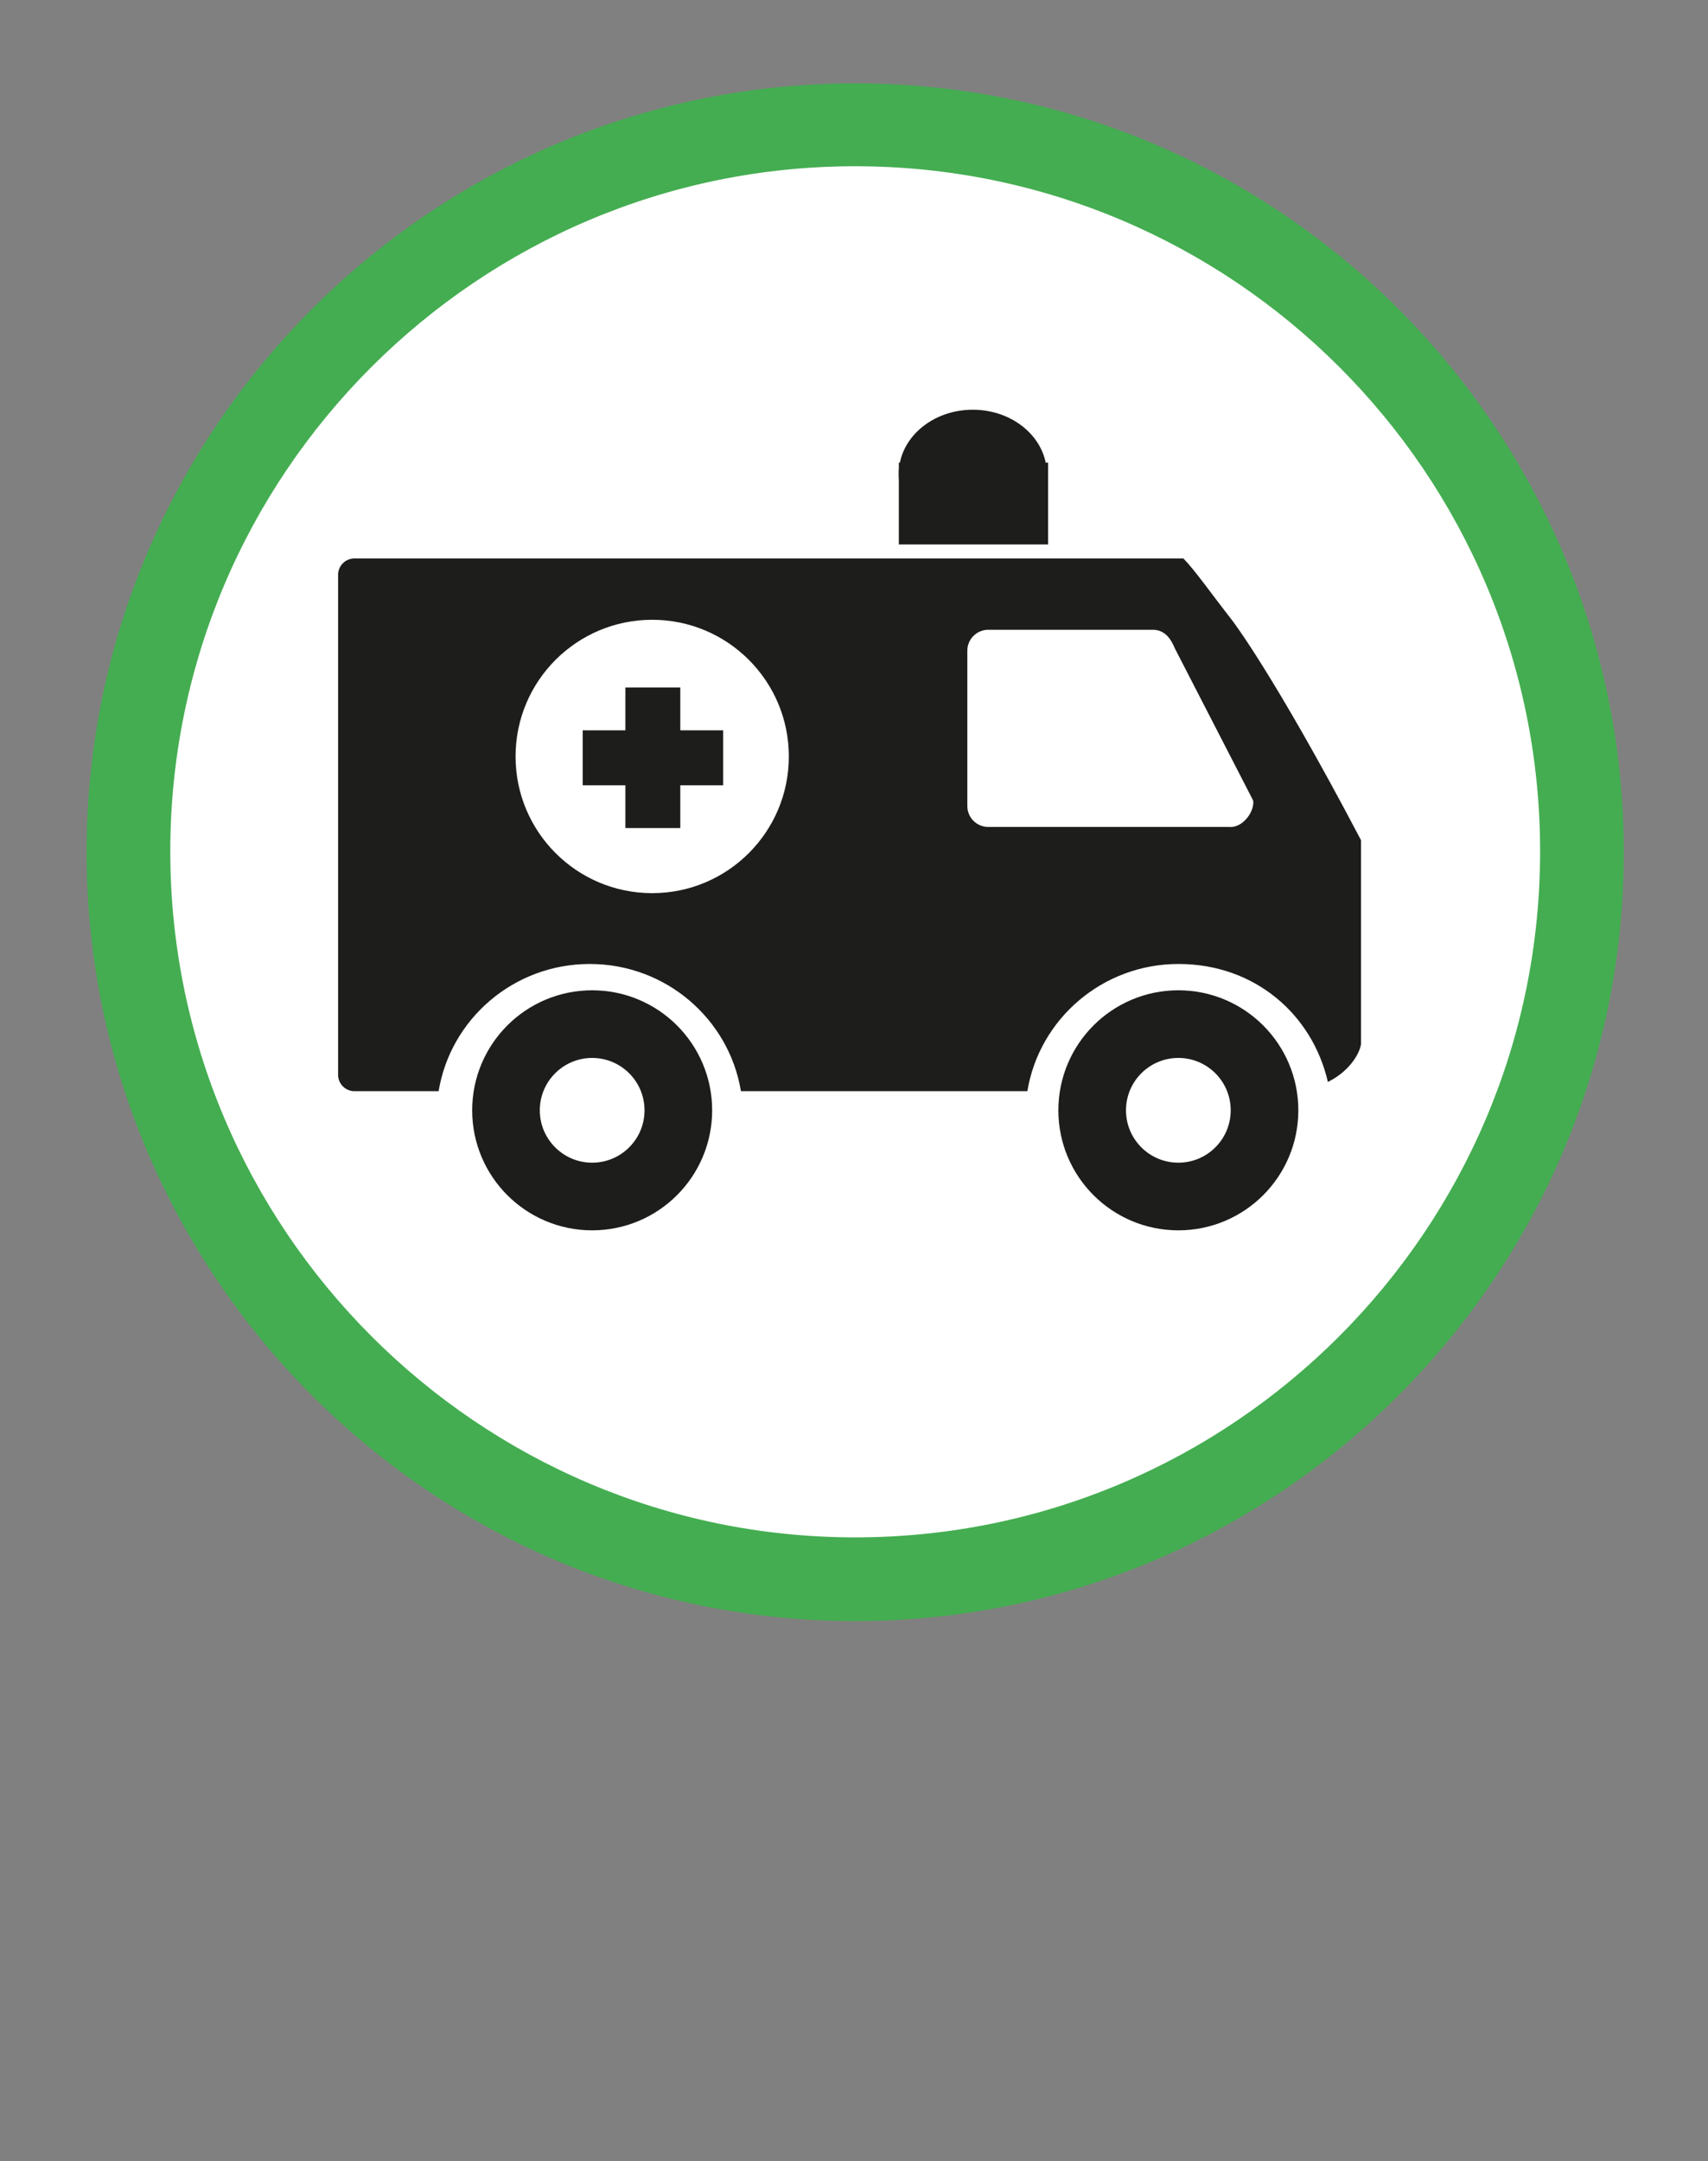
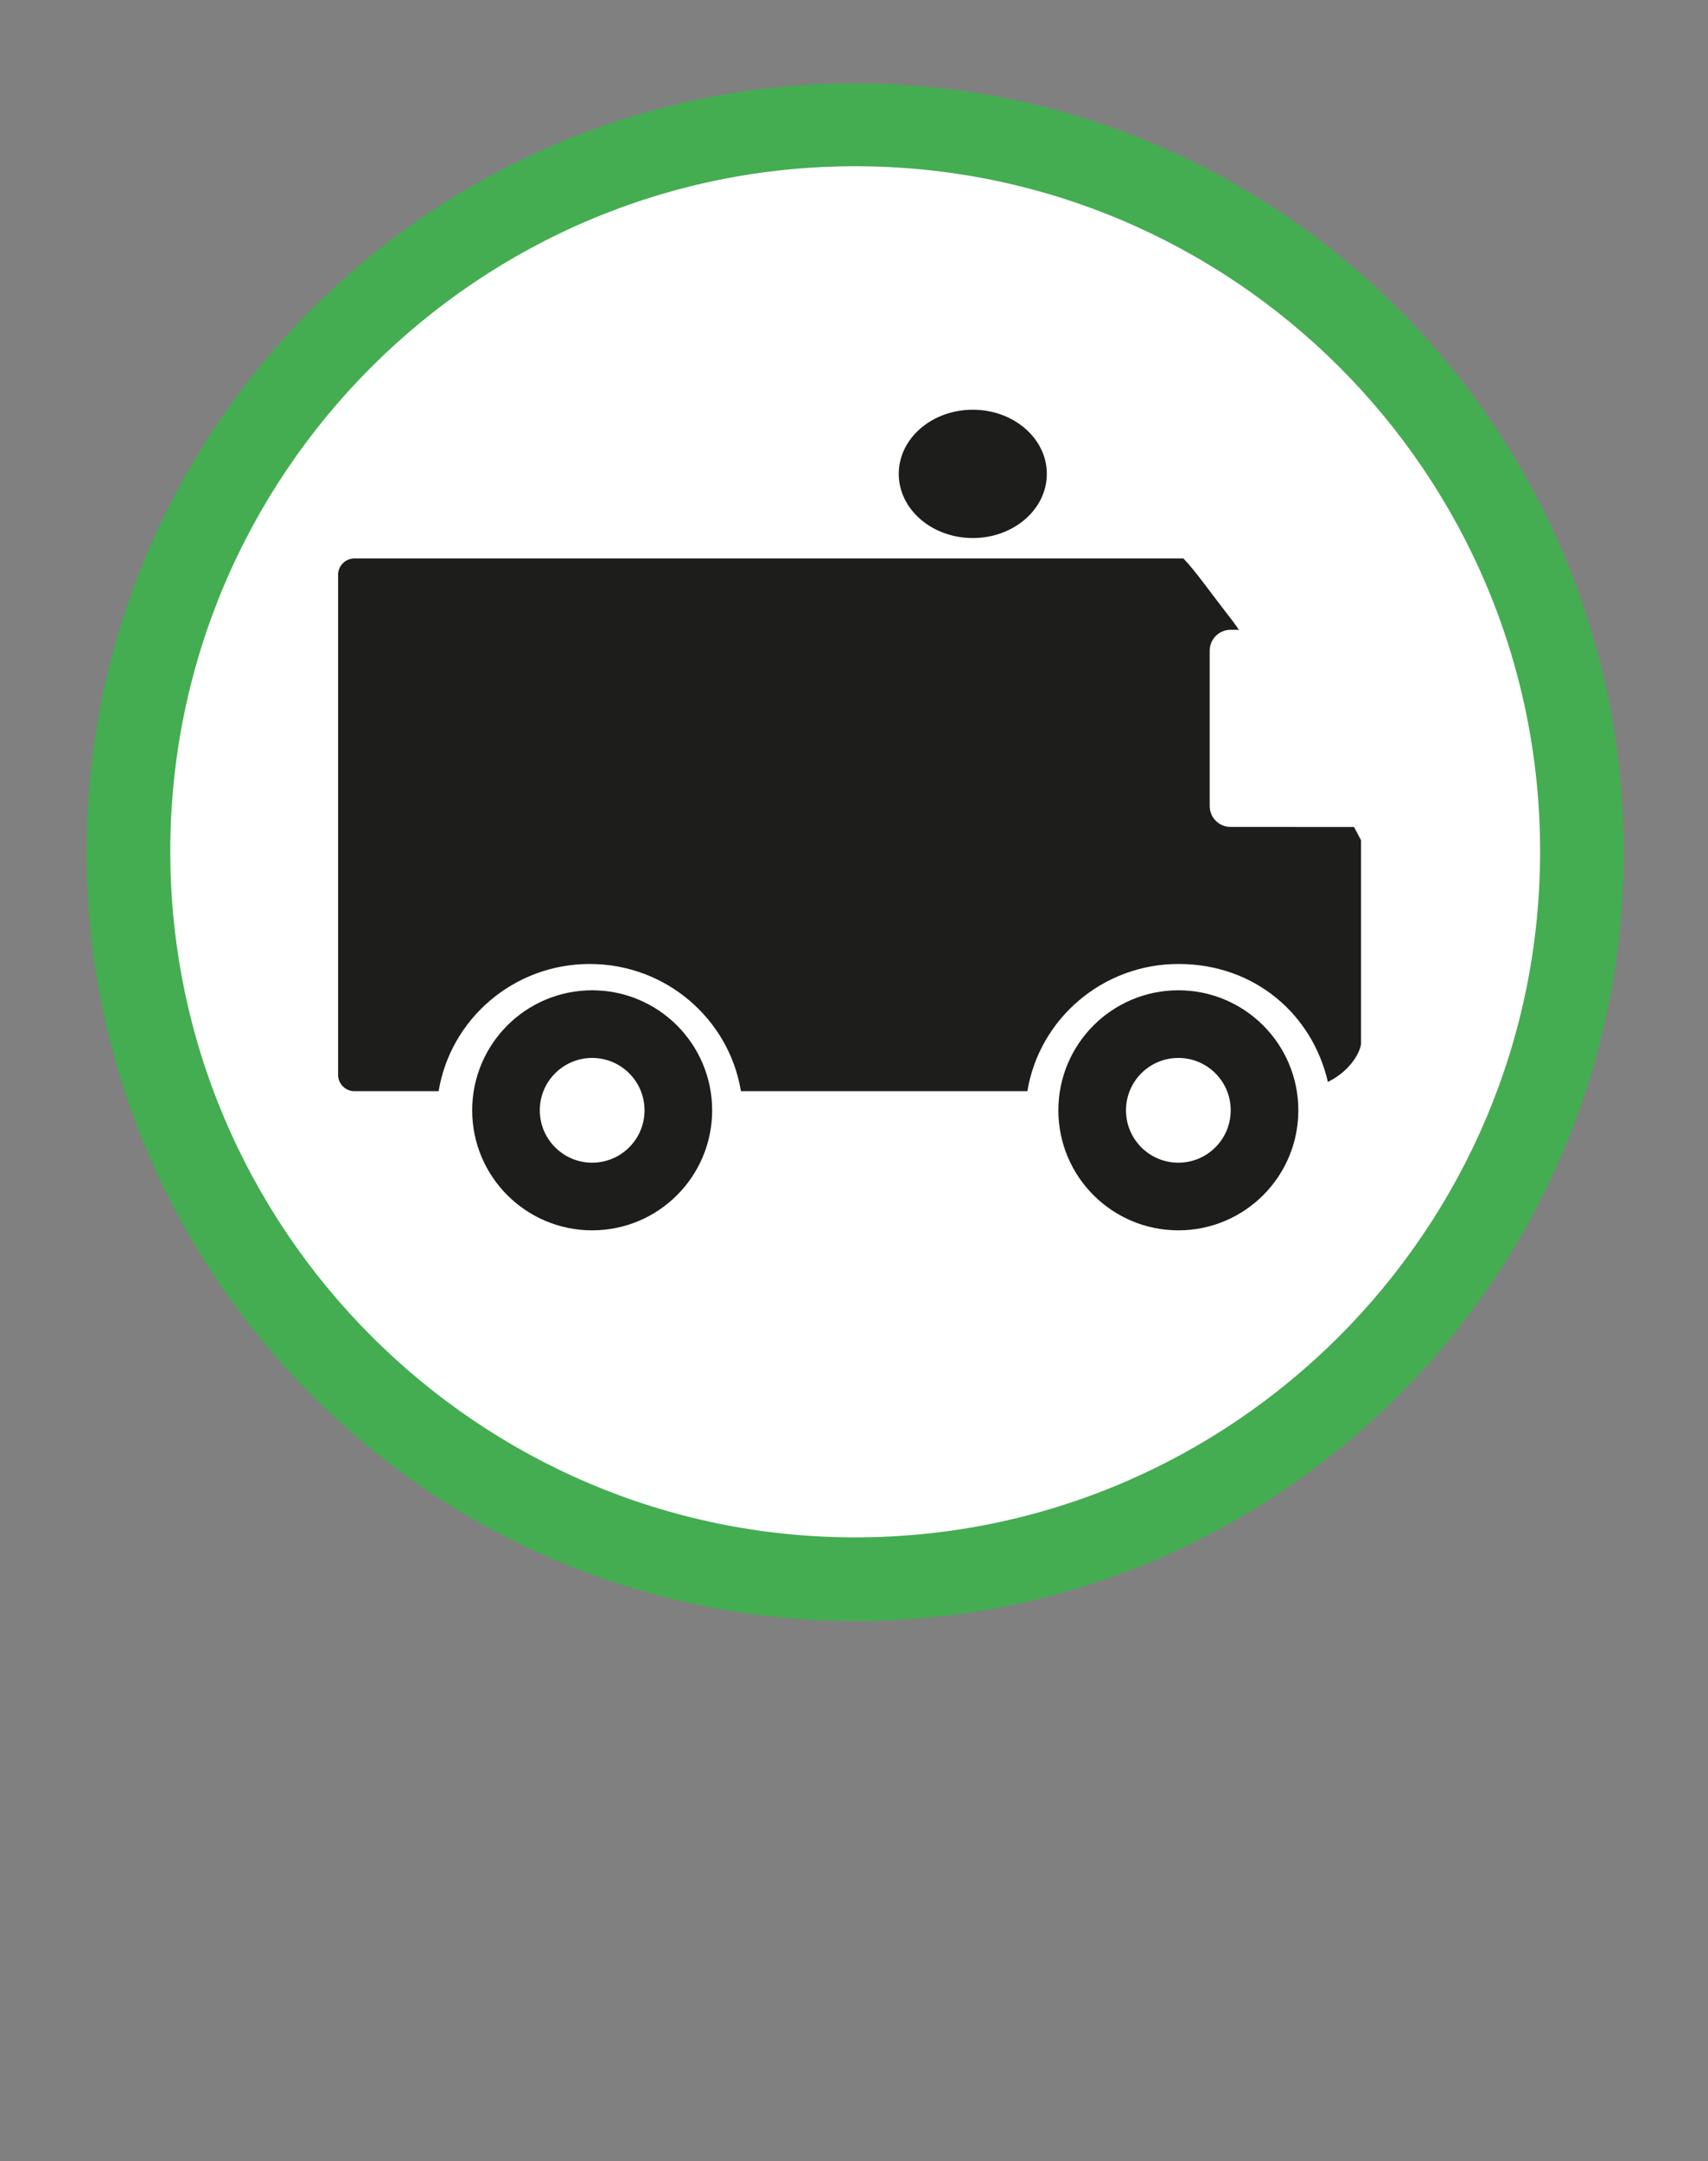
<svg xmlns="http://www.w3.org/2000/svg" id="icons" viewBox="0 0 200 253">
  <rect x="0" y="0" width="200" height="253" fill="#808080" stroke="none" />
  <defs>
    <style>.cls-1{stroke:#fff;stroke-linecap:round;stroke-linejoin:round;stroke-width:1.28px;}.cls-1,.cls-2{fill:#fff;}.cls-3,.cls-4{fill:none;}.cls-3,.cls-5,.cls-6,.cls-2{stroke-width:0px;}.cls-4{stroke:#1d1d1b;stroke-miterlimit:10;stroke-width:7.92px;}.cls-5{fill:#44ad51;}.cls-6{fill:#1d1d1b;}</style>
  </defs>
  <circle class="cls-2" cx="98.41" cy="99.85" r="84.46" />
  <path class="cls-5" d="M100.14,19.46c-44.2,0-80.2,36-80.2,80.2s36,80.3,80.2,80.3,80.2-36,80.2-80.3S144.34,19.46,100.14,19.46M100.14,189.76c-49.6,0-90-40.4-90-90S50.54,9.76,100.14,9.76s90,40.4,90,90-40.4,90-90,90" />
  <circle class="cls-4" cx="69.34" cy="129.97" r="10.09" />
  <circle class="cls-4" cx="137.98" cy="129.97" r="10.09" />
-   <rect class="cls-6" x="105.25" y="54.16" width="17.48" height="9.57" />
  <ellipse class="cls-6" cx="113.91" cy="55.47" rx="8.67" ry="7.51" />
  <path class="cls-3" d="M51.1,130.6c0,9.81,8.04,17.76,17.96,17.76s17.96-7.95,17.96-17.76c0-.98-.1-1.94-.26-2.87h-35.4c-.15.94-.26,1.89-.26,2.87Z" />
  <path class="cls-6" d="M144.23,72.55c-2.45-3.14-4.31-5.8-5.66-7.18H41.5c-1.05,0-1.91.86-1.91,1.91v58.54c0,1.05.86,1.91,1.91,1.91h9.86c1.39-8.44,8.78-14.89,17.7-14.89s16.31,6.45,17.7,14.89h33.54c1.39-8.44,8.78-14.89,17.7-14.89s15.67,5.9,17.49,13.81c2.87-1.41,3.88-3.8,3.88-4.52v-23.78c-10.32-19.63-15.14-25.8-15.14-25.8Z" />
  <path class="cls-3" d="M120.29,127.73c-.15.94-.26,1.89-.26,2.87,0,9.81,8.04,17.76,17.96,17.76s17.96-7.95,17.96-17.76c0-1.36-.17-2.68-.46-3.96-1.27.63-2.88,1.08-4.98,1.08h-30.21Z" />
-   <circle class="cls-2" cx="76.37" cy="88.55" r="16" />
-   <rect class="cls-6" x="73.23" y="80.48" width="6.43" height="16.45" />
-   <rect class="cls-6" x="73.23" y="80.48" width="6.43" height="16.45" transform="translate(-12.25 165.15) rotate(-90)" />
-   <path class="cls-1" d="M144.1,96.16h-28.38c-1,0-1.81-.81-1.81-1.81v-18.18c0-1,.81-1.81,1.81-1.81h19.29c1,0,1.56.78,1.98,1.81l9.13,17.73c0,1-1.03,2.27-2.02,2.27Z" />
+   <path class="cls-1" d="M144.1,96.16c-1,0-1.81-.81-1.81-1.81v-18.18c0-1,.81-1.81,1.81-1.81h19.29c1,0,1.56.78,1.98,1.81l9.13,17.73c0,1-1.03,2.27-2.02,2.27Z" />
</svg>